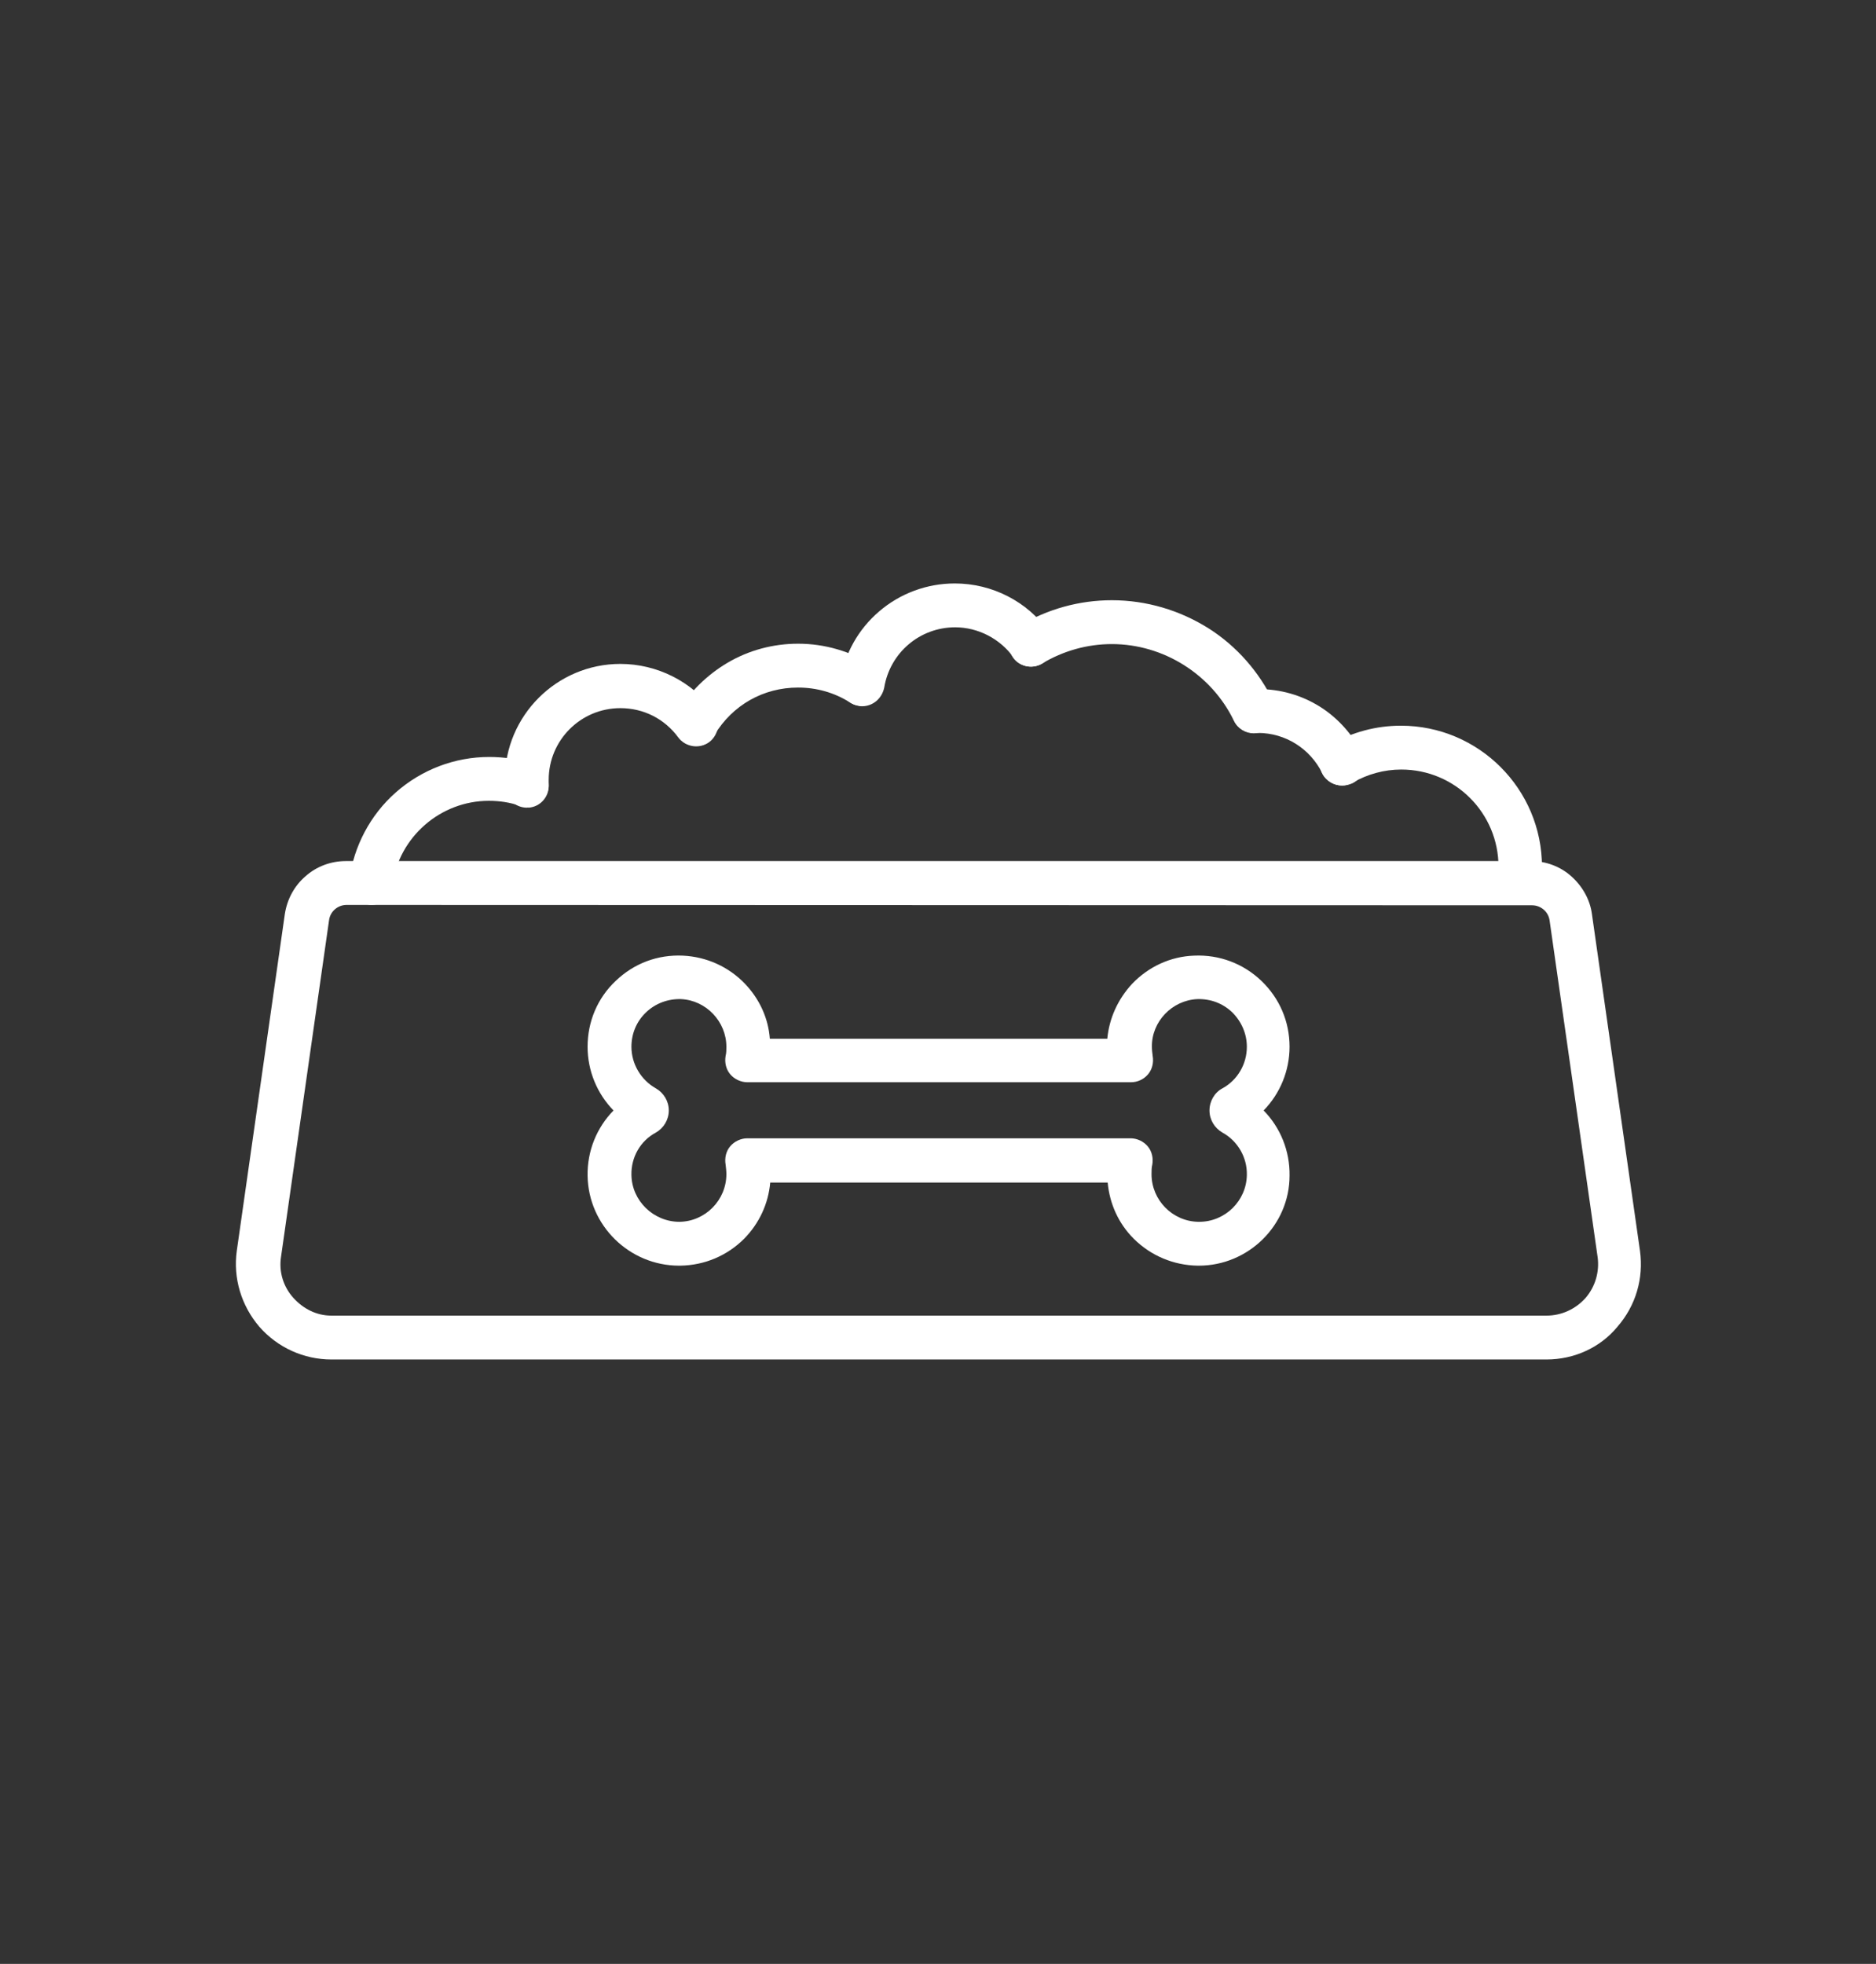
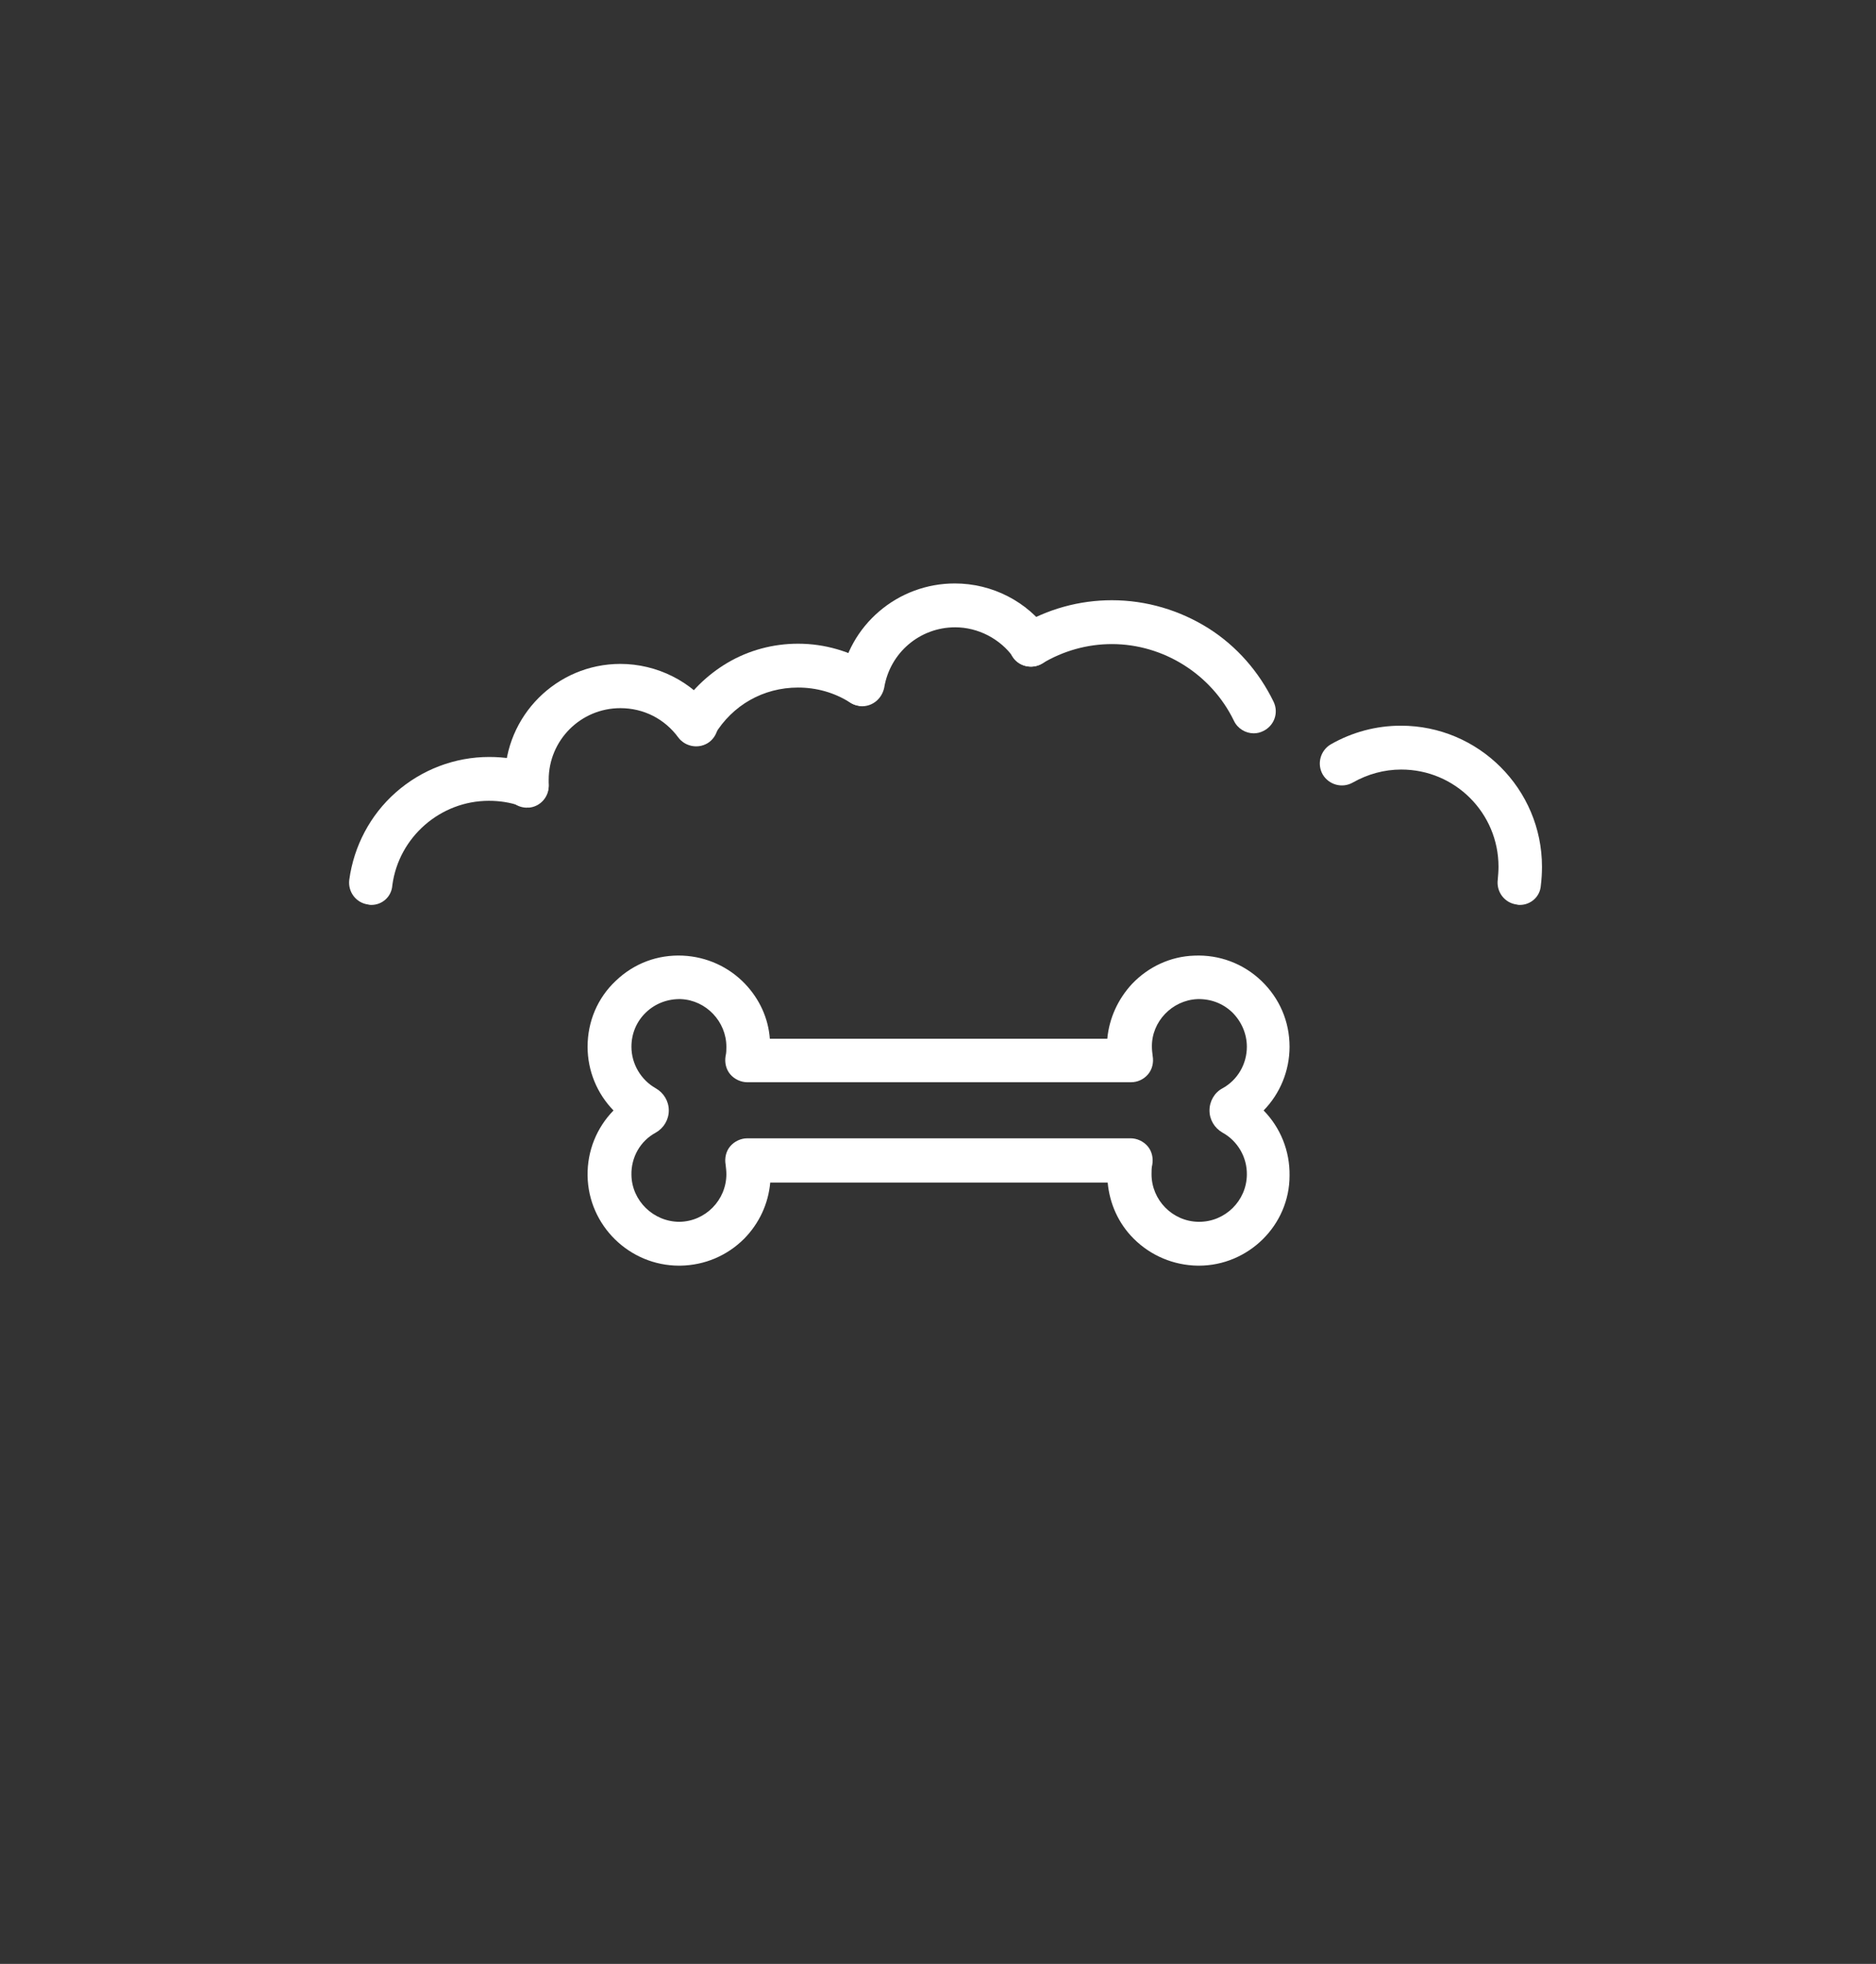
<svg xmlns="http://www.w3.org/2000/svg" version="1.1" x="0px" y="0px" viewBox="0 -8 492 515" style="enable-background:new 0 0 492 492;" xml:space="preserve">
  <rect x="0" y="-8" width="492" height="515" fill="#333333" stroke="none" />
  <style type="text/css">
	.st0{fill-rule:evenodd;clip-rule:evenodd;}
</style>
  <g>
    <g>
      <g>
        <g>
          <g>
            <path class="st0" d="M314.4,323.9c-0.1,0-0.2,0-0.3,0c-6.3-0.1-12.3-2.6-16.8-7.1c-4-4-6.3-9.2-6.8-14.7H202       c-0.5,5.6-2.9,10.7-6.8,14.7c-4.5,4.5-10.4,7-16.8,7.1c-0.1,0-0.2,0-0.3,0c-13,0-23.8-10.5-24-23.6c-0.1-6.5,2.4-12.6,6.8-17.1       c-4.3-4.4-6.8-10.4-6.8-16.7c0-6.6,2.6-12.8,7.4-17.3c4.8-4.6,11-6.9,17.6-6.6c6.2,0.3,12,2.9,16.3,7.4c3.8,4,6.1,9,6.5,14.4       h88.5c0.5-5.4,2.8-10.4,6.5-14.4c4.3-4.5,10.1-7.2,16.3-7.4c6.6-0.3,12.9,2.1,17.6,6.6c4.8,4.6,7.4,10.7,7.4,17.3       c0,6.3-2.5,12.3-6.8,16.7c4.4,4.5,6.9,10.6,6.8,17.1C338.2,313.3,327.4,323.9,314.4,323.9L314.4,323.9z M196,290.5h100.5       c1.7,0,3.4,0.8,4.5,2.1c1.1,1.3,1.5,3.1,1.2,4.8c-0.2,0.8-0.2,1.6-0.2,2.5c0,6.8,5.5,12.4,12.3,12.5c0.1,0,0.1,0,0.2,0       c6.8,0,12.4-5.5,12.5-12.3c0.1-4.6-2.4-8.9-6.4-11.1c-2.1-1.2-3.4-3.4-3.4-5.8c0-2.4,1.3-4.7,3.4-5.8c4-2.2,6.4-6.4,6.4-10.9       c0-3.4-1.4-6.6-3.8-9c-2.5-2.4-5.7-3.6-9.2-3.5c-6.6,0.3-12,5.9-11.9,12.5c0,0.8,0.1,1.6,0.2,2.4c0.3,1.7-0.1,3.5-1.2,4.8       s-2.7,2.1-4.5,2.1H196c-1.7,0-3.4-0.8-4.5-2.1s-1.5-3.1-1.2-4.8c0.2-0.8,0.2-1.6,0.2-2.4c0-6.6-5.3-12.2-11.9-12.5       c-3.4-0.1-6.7,1.1-9.2,3.5c-2.5,2.4-3.8,5.6-3.8,9c0,4.5,2.5,8.7,6.4,10.9c2.1,1.2,3.4,3.4,3.4,5.8c0,2.4-1.3,4.6-3.4,5.8       c-4.1,2.2-6.5,6.5-6.4,11.1c0.1,6.8,5.8,12.3,12.6,12.3c6.8-0.1,12.3-5.7,12.3-12.5c0-0.8-0.1-1.7-0.2-2.5       c-0.3-1.7,0.1-3.5,1.2-4.8C192.6,291.3,194.3,290.5,196,290.5L196,290.5z M166.5,287.4C166.5,287.4,166.5,287.4,166.5,287.4       C166.5,287.4,166.5,287.4,166.5,287.4L166.5,287.4z M326,287.4C326,287.4,326,287.4,326,287.4C326,287.4,326,287.4,326,287.4z" fill="white" />
          </g>
        </g>
        <g>
-           <path class="st0" d="M405.6,348.5H86.9c-7.2,0-14.1-3.1-18.9-8.6c-4.7-5.5-6.9-12.7-5.9-19.9l12.6-88.3c0.6-3.9,2.5-7.4,5.4-9.9      c2.9-2.6,6.7-4,10.6-4h310.8c3.9,0,7.7,1.4,10.6,4s4.9,6.1,5.4,9.9l12.6,88.3c1,7.2-1.1,14.4-5.9,19.9      C419.7,345.4,412.8,348.5,405.6,348.5L405.6,348.5z M90.9,229.3c-2.3,0-4.3,1.7-4.6,4l-12.6,88.3c-0.6,3.9,0.6,7.8,3.2,10.7      S83,337,86.9,337h318.7c3.9,0,7.6-1.7,10.2-4.6c2.6-3,3.7-6.9,3.2-10.7l-12.6-88.3c-0.3-2.3-2.3-4-4.6-4L90.9,229.3z" fill="white" />
-         </g>
+           </g>
        <g>
          <g>
            <path class="st0" d="M97.4,229.3c-0.2,0-0.5,0-0.8-0.1c-3.2-0.4-5.4-3.3-5-6.5c1.2-8.8,5.5-17,12.2-22.9       c6.8-6,15.5-9.3,24.5-9.3c4,0,7.9,0.6,11.7,1.9c3,1,4.6,4.3,3.6,7.3c-1,3-4.3,4.6-7.3,3.6c-2.6-0.9-5.3-1.3-8.1-1.3       c-12.7,0-23.6,9.5-25.3,22.1C102.7,227.2,100.2,229.3,97.4,229.3z" fill="white" />
          </g>
          <g>
            <path class="st0" d="M138.2,203.8c-3,0-5.5-2.3-5.7-5.4c0-0.6-0.1-1.3-0.1-2c0-16.7,13.6-30.3,30.3-30.3       c9.6,0,18.8,4.6,24.5,12.4c1.9,2.6,1.3,6.2-1.2,8.1c-2.6,1.9-6.2,1.3-8.1-1.2c-3.6-4.9-9.1-7.7-15.2-7.7       c-10.4,0-18.8,8.4-18.8,18.8c0,0.4,0,0.8,0,1.2c0.2,3.2-2.2,5.9-5.3,6.1C138.5,203.7,138.4,203.8,138.2,203.8z" fill="white" />
          </g>
          <g>
            <path class="st0" d="M182.6,187.6c-1,0-2-0.3-3-0.8c-2.7-1.6-3.6-5.2-2-7.9c3.2-5.4,7.8-9.9,13.2-13.1c5.6-3.3,12-5,18.5-5       c7,0,13.8,2,19.7,5.7c2.7,1.7,3.5,5.3,1.8,7.9c-1.7,2.7-5.3,3.5-7.9,1.8c-4.1-2.6-8.8-3.9-13.6-3.9c-9.1,0-17.2,4.6-21.9,12.4       C186.5,186.6,184.6,187.6,182.6,187.6z" fill="white" />
          </g>
          <g>
            <path class="st0" d="M226.1,177.2c-0.3,0-0.6,0-0.9-0.1c-3.1-0.5-5.3-3.5-4.8-6.6c1.1-7.1,4.7-13.5,10.2-18.2       c5.5-4.7,12.5-7.3,19.8-7.3c9.8,0,19,4.7,24.7,12.7c1.9,2.6,1.3,6.2-1.3,8c-2.6,1.9-6.2,1.3-8-1.3c-3.5-4.9-9.3-7.9-15.3-7.9       c-9.3,0-17.1,6.7-18.6,15.8C231.3,175.2,228.9,177.2,226.1,177.2z" fill="white" />
          </g>
          <g>
-             <path class="st0" d="M352,198c-2.1,0-4.2-1.2-5.2-3.2c-3.2-6.5-9.7-10.6-16.9-10.6c-0.3,0-0.5,0-0.8,0c-3.2,0.1-5.9-2.3-6-5.5       c-0.1-3.2,2.3-5.9,5.5-6c0.5,0,0.9,0,1.4,0c5.8,0,11.4,1.6,16.3,4.7c4.7,3,8.5,7.3,11,12.3c1.4,2.9,0.2,6.3-2.6,7.7       C353.7,197.8,352.9,198,352,198z" fill="white" />
-           </g>
+             </g>
          <g>
            <path class="st0" d="M328.8,184.3c-2.1,0-4.2-1.2-5.2-3.3c-5.9-12.2-18.5-20.1-32-20.1c-6.5,0-12.8,1.8-18.3,5.1       c-2.7,1.6-6.3,0.8-7.9-2s-0.8-6.3,2-7.9c7.3-4.4,15.7-6.7,24.2-6.7c9,0,17.8,2.6,25.4,7.4c7.4,4.7,13.2,11.4,17,19.2       c1.4,2.9,0.2,6.3-2.7,7.7C330.5,184.1,329.7,184.3,328.8,184.3z" fill="white" />
          </g>
          <g>
            <path class="st0" d="M398.6,229.3c-0.3,0-0.5,0-0.8-0.1c-3.2-0.4-5.4-3.3-5-6.5c0.1-1.1,0.2-2.3,0.2-3.4       c0-14.1-11.4-25.5-25.5-25.5c-4.5,0-8.8,1.2-12.7,3.4c-2.8,1.6-6.3,0.6-7.9-2.1c-1.6-2.8-0.6-6.3,2.1-7.9       c5.6-3.2,11.9-4.9,18.4-4.9c20.4,0,37,16.6,37,37c0,1.6-0.1,3.3-0.3,4.9C403.9,227.2,401.4,229.3,398.6,229.3z" fill="white" />
          </g>
        </g>
      </g>
    </g>
  </g>
</svg>